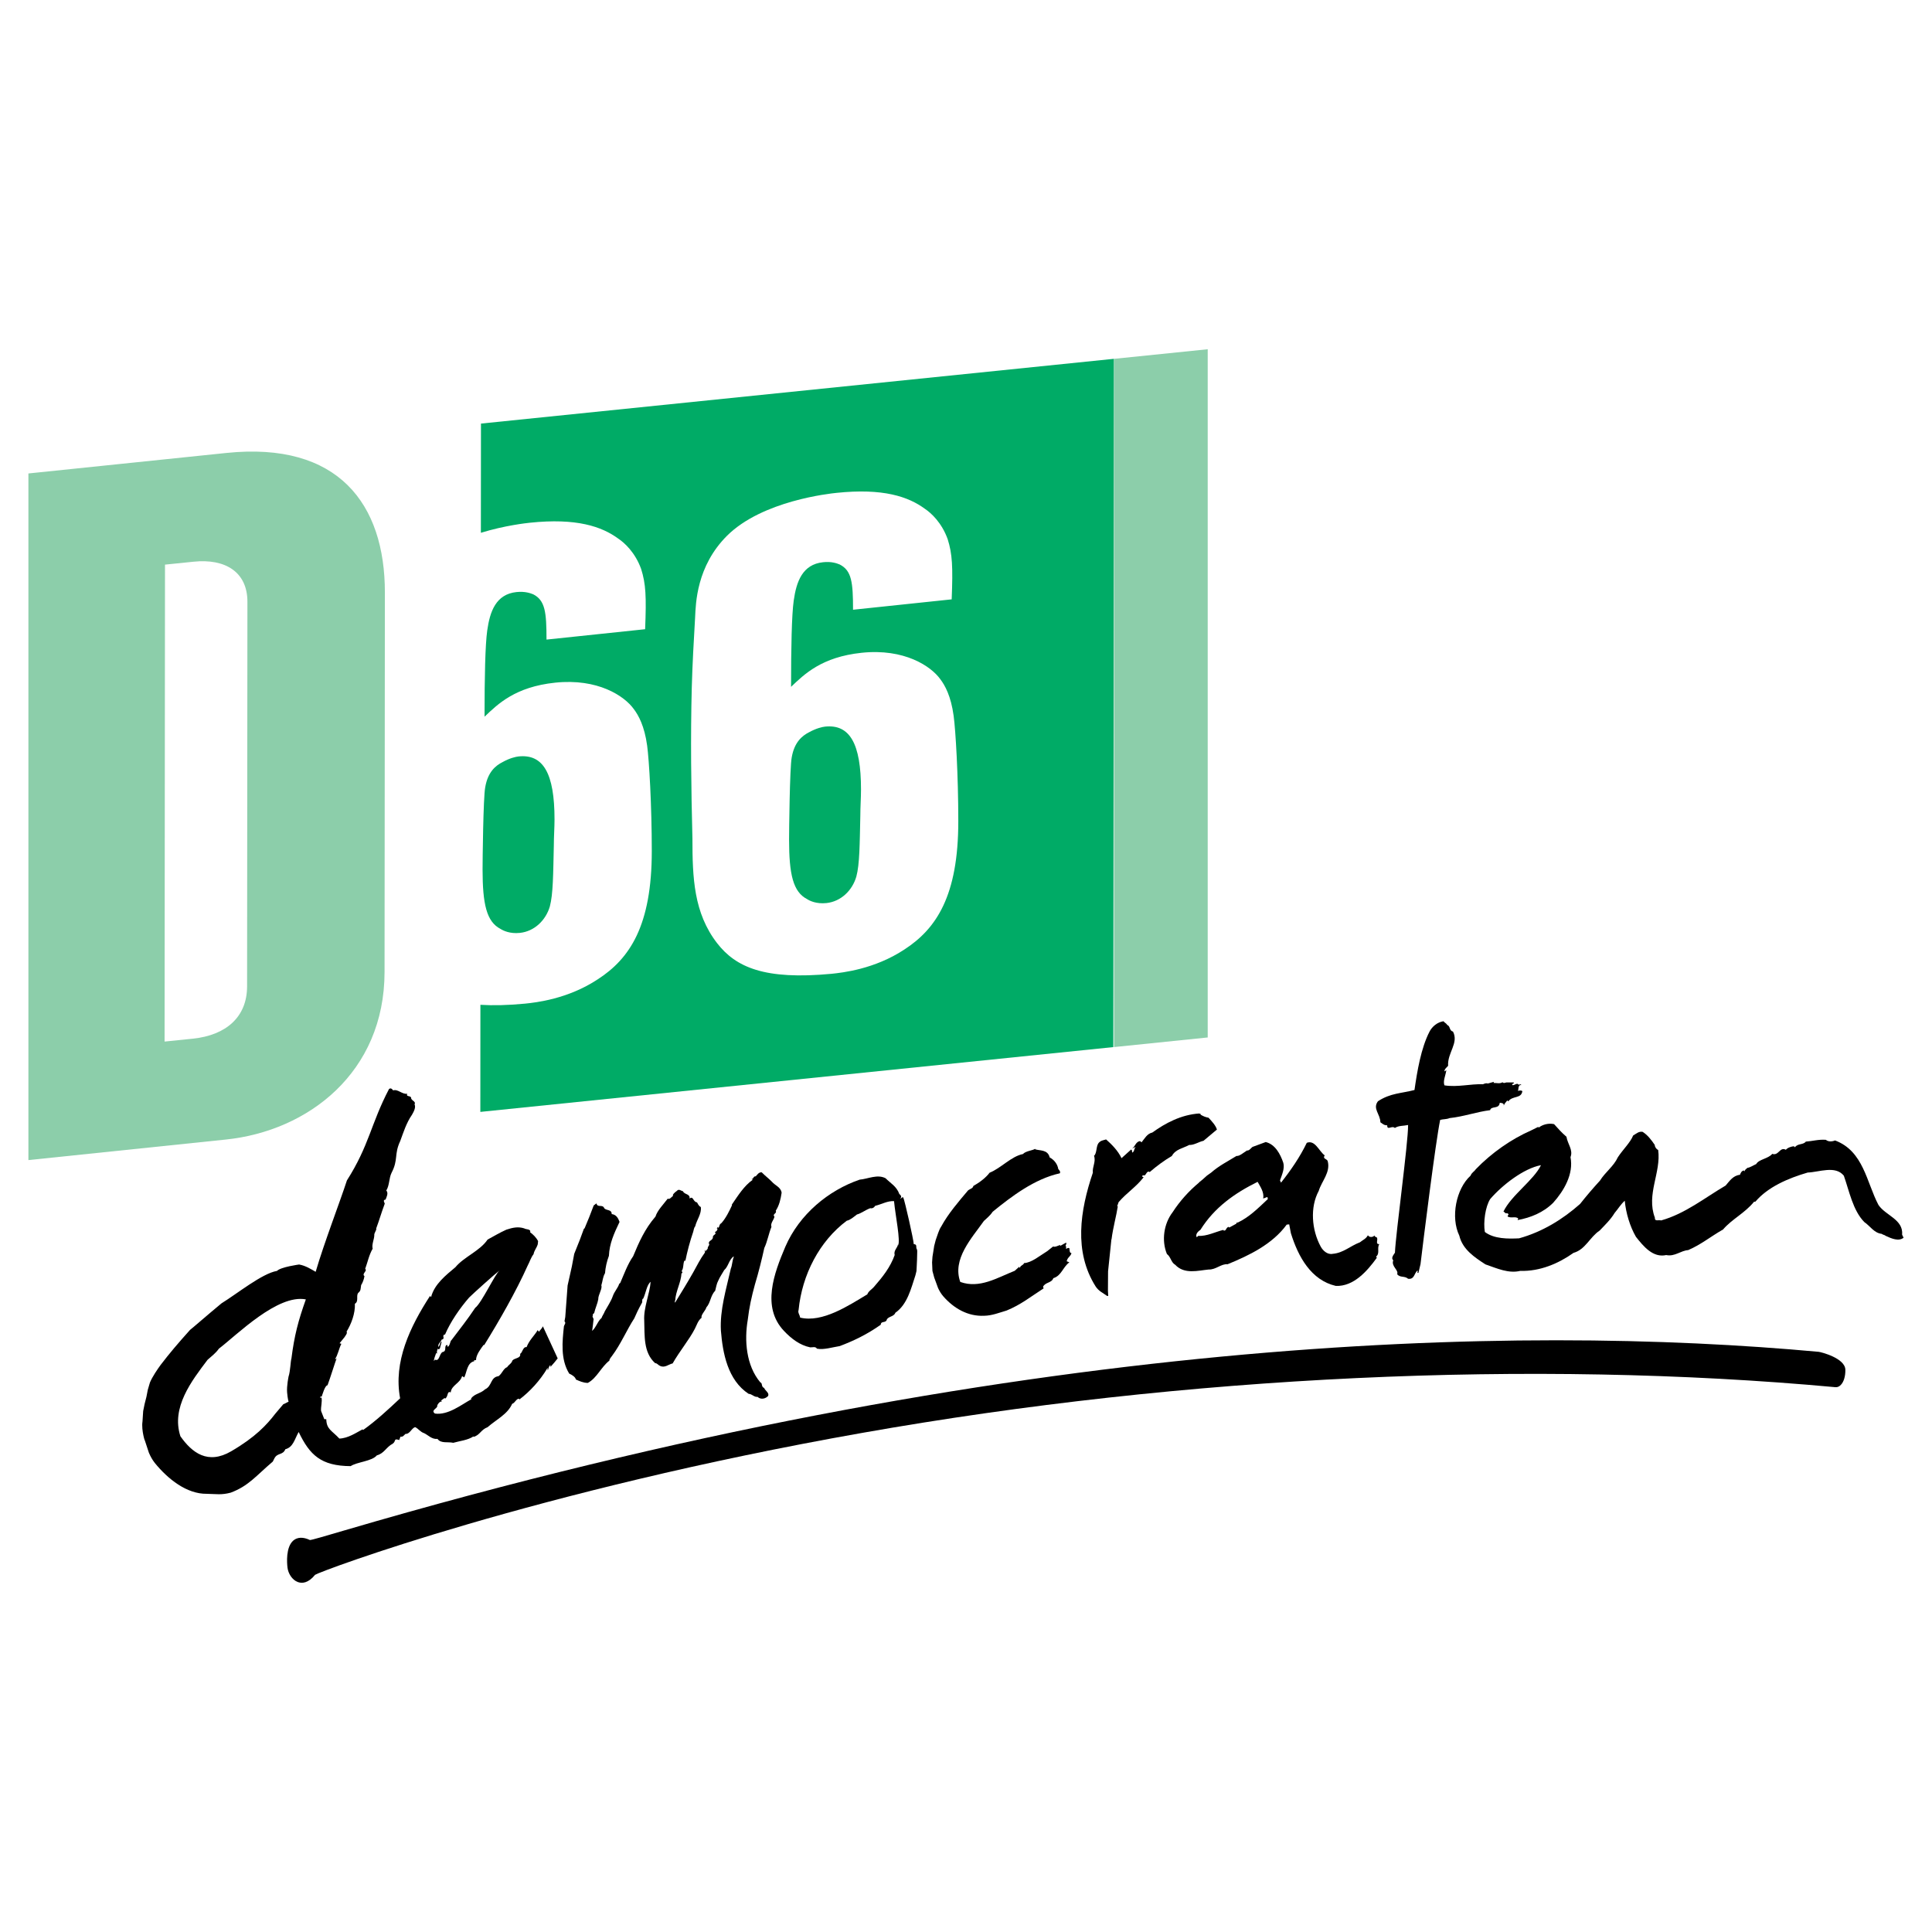
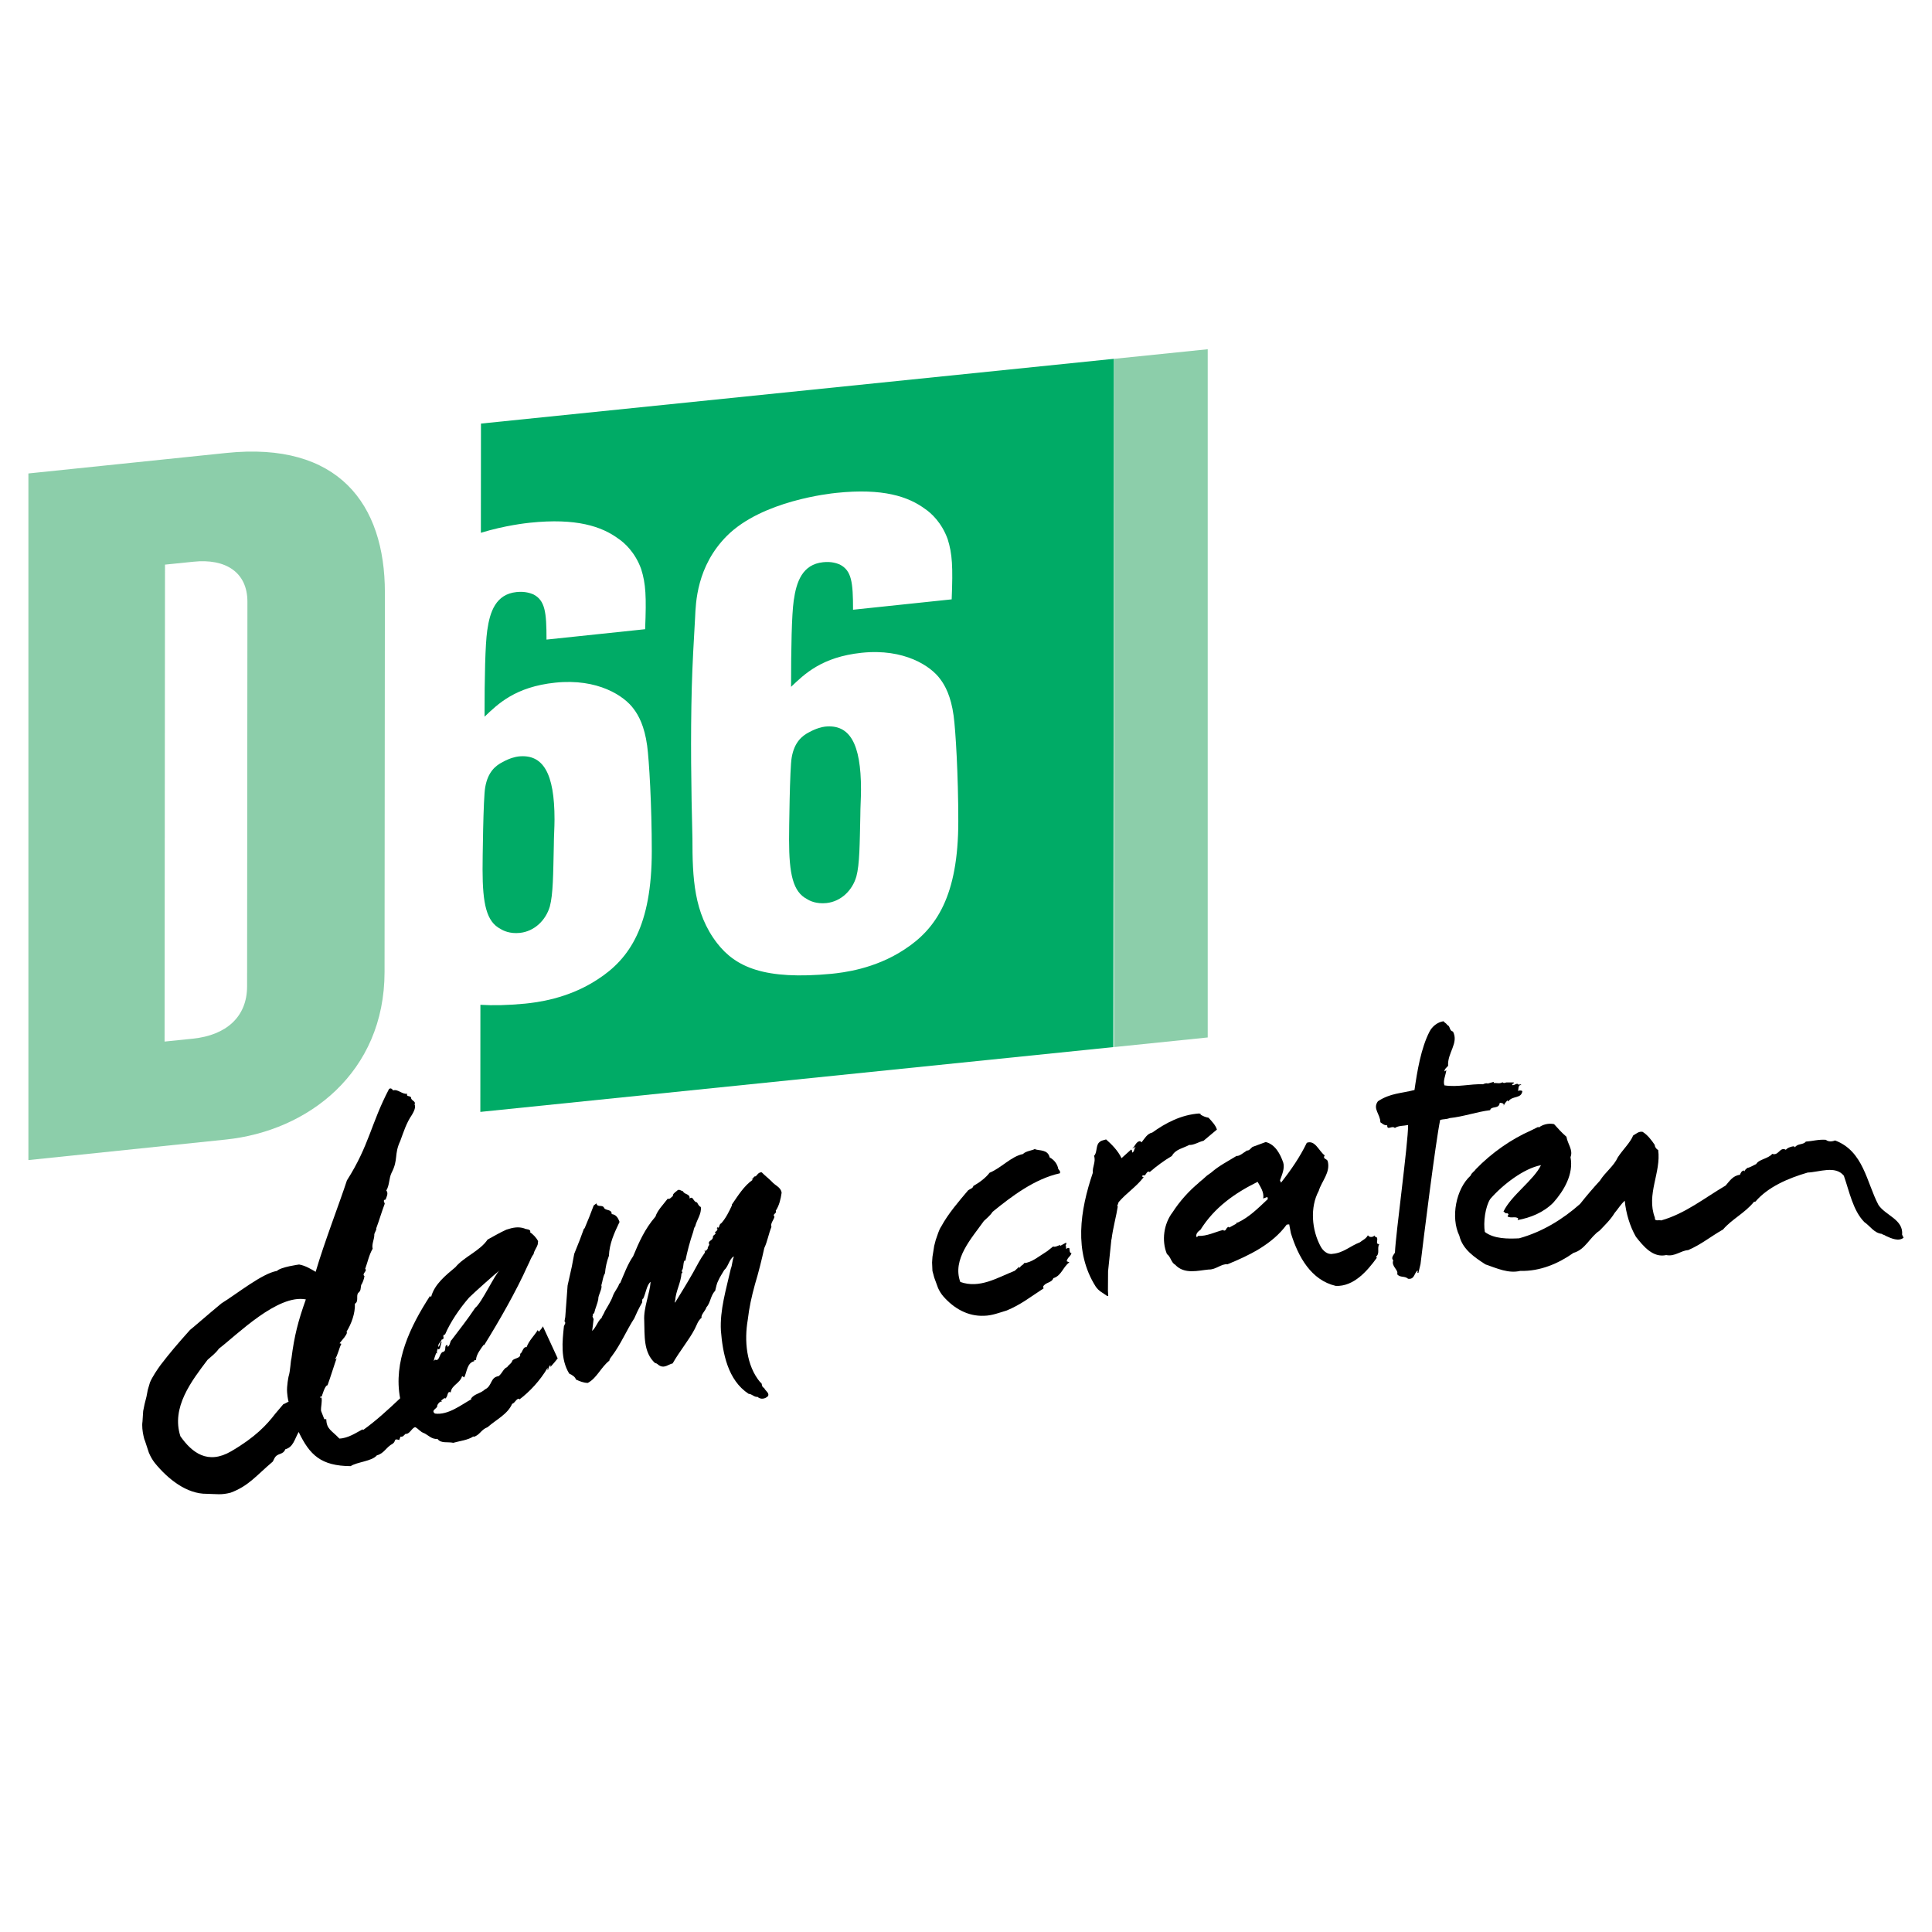
<svg xmlns="http://www.w3.org/2000/svg" version="1.0" id="Layer_1" x="0px" y="0px" width="192.756px" height="192.756px" viewBox="0 0 192.756 192.756" enable-background="new 0 0 192.756 192.756" xml:space="preserve">
  <g>
-     <polygon fill-rule="evenodd" clip-rule="evenodd" fill="#FFFFFF" points="0,0 192.756,0 192.756,192.756 0,192.756 0,0  " />
    <path fill-rule="evenodd" clip-rule="evenodd" fill="#00AB66" d="M82.319,72.494c-0.271,0.029-0.868,0.161-1.6,0.563   c-0.664,0.343-1.463,0.958-1.729,2.512c-0.199,1.018-0.264,7.407-0.264,8.206c0,3.458,0.401,5.208,1.793,5.927   c0.267,0.177,0.931,0.5,1.931,0.398c1.46-0.152,2.59-1.266,2.988-2.644c0.333-1.23,0.333-3.228,0.398-6.09   c0-0.865,0.067-1.736,0.067-2.599C85.904,74.183,84.779,72.239,82.319,72.494L82.319,72.494z" />
    <path fill-rule="evenodd" clip-rule="evenodd" fill="#00AB66" d="M49.938,92.679c0.266,0.17,0.93,0.501,1.93,0.396   c1.46-0.152,2.59-1.271,2.99-2.637c0.331-1.234,0.331-3.231,0.398-6.095c0-0.868,0.069-1.74,0.069-2.599   c0-4.589-1.129-6.533-3.592-6.273c-0.266,0.031-0.865,0.156-1.594,0.565c-0.666,0.338-1.462,0.95-1.729,2.509   c-0.199,1.02-0.264,7.407-0.264,8.206C48.147,90.208,48.545,91.961,49.938,92.679L49.938,92.679z" />
    <path fill-rule="evenodd" clip-rule="evenodd" fill="#8CCEAA" d="M24.652,98.408c-0.002,3.072-2.113,4.873-5.383,5.217   l-2.849,0.293l0.042-47.585l2.849-0.291c3.163-0.331,5.377,1.024,5.374,3.999L24.652,98.408L24.652,98.408z M38.367,96.984   L38.4,59.117c0.006-8.825-4.632-15.083-15.812-13.926L2.834,47.237v68.505l19.693-2.049   C30.756,112.842,38.355,106.996,38.367,96.984L38.367,96.984z" />
    <path fill-rule="evenodd" clip-rule="evenodd" fill="#00AB66" d="M47.986,42.261l-0.009,10.896c2.42-0.742,4.531-0.964,4.888-1.004   c4.65-0.488,7.177,0.373,8.839,1.599c0.597,0.401,1.662,1.354,2.264,3.017c0.465,1.483,0.53,2.733,0.396,6.008l-9.839,1.035   c0-2.729-0.132-3.912-1.326-4.518c-0.266-0.103-0.798-0.313-1.664-0.224c-2.062,0.215-2.659,1.949-2.923,3.831   c-0.202,1.418-0.269,4.684-0.269,8.606c1.329-1.268,3.06-2.979,7.045-3.397c4.256-0.449,6.913,1.331,7.845,2.632   c0.466,0.615,1.064,1.682,1.333,3.648c0.196,1.442,0.463,5.934,0.463,10.523c0,7.441-2.196,10.73-5.386,12.791   c-2.993,1.979-6.184,2.316-7.244,2.428c-1.733,0.168-3.203,0.197-4.469,0.119l-0.006,10.684l63.152-6.465l0.065-68.671   L47.986,42.261L47.986,42.261z M90.228,94.734c-2.992,1.973-6.187,2.306-7.244,2.42c-6.719,0.639-9.577-0.655-11.438-3.053   c-2.33-3.013-2.462-6.522-2.462-10.442c-0.129-5.042-0.196-10.087-0.065-15.083c0.065-2.337,0.198-4.676,0.334-7.016   c0.067-1.344,0.129-5.066,3.191-8.117c3.525-3.495,10.239-4.198,10.905-4.268c4.65-0.489,7.177,0.372,8.839,1.597   c0.598,0.402,1.662,1.355,2.261,3.017c0.465,1.483,0.532,2.742,0.4,6.009l-9.841,1.036c0-2.729-0.132-3.907-1.329-4.514   c-0.27-0.107-0.795-0.32-1.664-0.226c-2.06,0.217-2.66,1.942-2.926,3.833c-0.199,1.416-0.264,4.679-0.264,8.6   c1.331-1.268,3.055-2.979,7.045-3.399c4.256-0.447,6.913,1.337,7.844,2.635c0.467,0.615,1.064,1.682,1.331,3.652   c0.197,1.438,0.465,5.931,0.465,10.518C95.611,89.38,93.417,92.666,90.228,94.734L90.228,94.734z" />
    <polygon fill-rule="evenodd" clip-rule="evenodd" fill="#8CCEAA" points="120.494,34.844 111.144,35.801 111.144,104.467    120.494,103.508 120.494,34.844  " />
    <path fill-rule="evenodd" clip-rule="evenodd" d="M174.438,116.426l-0.103,0.094c0.002,0,0.002,0,0.004,0   C174.375,116.488,174.408,116.461,174.438,116.426L174.438,116.426z" />
    <path fill-rule="evenodd" clip-rule="evenodd" d="M189.775,123.189c0.137-1.531-1.65-1.908-2.361-2.971   c-1.186-2.24-1.483-5.375-4.332-6.436c-0.322,0.141-0.719,0.125-0.908-0.062c-0.709-0.061-1.389,0.141-2.004,0.178   c-0.271,0.346-0.799,0.16-1.089,0.564l-0.097-0.098c-0.199-0.004-0.661,0.146-0.808,0.35c-0.599-0.336-0.713,0.631-1.361,0.408   c-0.392,0.488-1.343,0.537-1.595,1.014c-0.241,0.102-0.604,0.348-0.882,0.383c-0.123,0.105-0.271,0.203-0.277,0.348   c0,0-0.053-0.021-0.033-0.08c-0.257-0.021-0.367,0.252-0.434,0.424c-0.691,0.068-1.05,0.639-1.425,1.07   c-2.083,1.221-4.037,2.809-6.437,3.482c-0.235-0.086-0.662,0.145-0.624-0.277c-0.884-2.332,0.642-4.508,0.328-6.758   c-0.177-0.062-0.344-0.312-0.338-0.496c-0.335-0.498-0.733-1.012-1.217-1.309c-0.373-0.066-0.599,0.168-0.941,0.365   c-0.286,0.715-1.024,1.4-1.525,2.17c-0.432,0.928-1.243,1.463-1.789,2.336c-0.702,0.768-1.323,1.492-1.986,2.328   c-1.737,1.537-3.764,2.783-6.081,3.426c-1.091,0.055-2.496,0.066-3.415-0.635c-0.167-0.941,0.041-2.529,0.541-3.293   c1.22-1.408,3.349-3.055,5.06-3.371c-0.729,1.508-2.973,3.01-3.744,4.629c0.331,0.182,0.007,0.16,0.402,0.176   c0.215,0.139,0.019,0.135,0.012,0.32c0.389,0.203,0.754-0.051,1.06,0.188l-0.064,0.164c1.293-0.234,2.561-0.744,3.547-1.721   c1.072-1.195,2.062-2.869,1.731-4.557c0.284-0.725-0.289-1.305-0.403-2.033c-0.493-0.424-0.815-0.797-1.236-1.26   c-0.553-0.123-1.151,0.041-1.536,0.348l-0.038-0.076l-0.745,0.369c-1.928,0.846-3.907,2.215-5.494,3.861   c-0.169,0.258-0.388,0.311-0.52,0.641c-1.451,1.316-2.002,4.162-1.12,5.984c0.323,1.377,1.543,2.176,2.605,2.865   c1.172,0.404,2.294,0.93,3.476,0.65c1.975,0.061,3.826-0.744,5.312-1.797c1.196-0.334,1.619-1.572,2.612-2.229   c0.454-0.48,1.087-1.078,1.487-1.75c0.374-0.439,0.61-0.863,1.015-1.223c0.114,1.232,0.52,2.578,1.114,3.6   c0.758,0.961,1.704,2.113,3.02,1.82c0.863,0.174,1.439-0.441,2.196-0.496c1.286-0.555,2.183-1.314,3.479-2.059   c0.868-1.02,2.174-1.633,3.089-2.762l0.139-0.016c1.239-1.459,3.252-2.328,5.214-2.9c1.147-0.039,2.755-0.734,3.605,0.314   c0.538,1.518,0.9,3.467,2.046,4.629c0.579,0.391,0.969,1.092,1.735,1.174c0.097,0.094,0.296,0.102,0.39,0.197   c0.563,0.264,1.306,0.586,1.791,0.188L189.775,123.189L189.775,123.189z" />
    <path fill-rule="evenodd" clip-rule="evenodd" d="M138.404,112.271c-0.02,0.561,0.477-0.02,0.761,0.268   c0.367-0.252,0.879-0.199,1.321-0.297c0.01,1.828-1.241,10.873-1.312,12.738c-0.166,0.252-0.413,0.549-0.167,0.76   c-0.235,0.613,0.561,0.955,0.387,1.395c0.319,0.369,0.742,0.135,1.091,0.447c0.632,0.094,0.613-0.547,0.92-0.812   c0.138-0.014-0.11,0.273,0.109,0.225l0.21-0.867c0.259-2.182,1.508-12.229,1.962-14.395c0.302-0.088,0.617-0.045,0.939-0.18   c1.387-0.143,2.713-0.627,4.043-0.791c0.119-0.461,0.895-0.064,0.962-0.738c0.251,0.029,0.449,0.037,0.398,0.334   c0.033-0.242,0.212-0.369,0.357-0.57l0.097,0.098c0.438-0.604,1.294-0.24,1.404-1.021c-0.152-0.117-0.318-0.049-0.451-0.029   c0.1-0.096-0.021-0.643,0.353-0.574c-0.035-0.074-0.152-0.119-0.253-0.027c-0.17-0.246-0.418,0.047-0.617,0.037   c-0.189-0.191,0.159-0.066,0.112-0.277h-0.736c-0.219,0.051-0.239,0.102-0.392-0.016c-0.264,0.166-0.559,0.061-0.892,0.066   l0.038-0.111l-0.6,0.168c-0.175-0.062-0.334,0.012-0.495,0.076c-1.243-0.053-2.522,0.316-3.842,0.109   c-0.161-0.436,0.111-0.971,0.192-1.51l-0.179,0.121c-0.054-0.203,0.232-0.416,0.355-0.561c-0.089-1.297,1.091-2.268,0.483-3.422   c-0.374-0.07-0.258-0.537-0.553-0.641c-0.166-0.244-0.307-0.232-0.38-0.385c-0.636,0.09-1.147,0.541-1.4,1.027   c-0.856,1.652-1.239,3.977-1.505,5.834c-1.338,0.35-2.385,0.299-3.645,1.121c-0.559,0.748,0.233,1.275,0.242,2.1   C137.936,112.104,138.066,112.281,138.404,112.271L138.404,112.271z" />
    <path fill-rule="evenodd" clip-rule="evenodd" d="M93.209,127.465l0.382,1.043c0.136,0.295,0.297,0.564,0.505,0.809   c1.071,1.234,2.484,2.033,4.089,1.957c0.789-0.012,1.498-0.303,2.242-0.521c1.419-0.582,2.36-1.346,3.698-2.215l-0.063-0.154   c0.229-0.477,0.853-0.361,1.031-0.861c0.816-0.25,0.931-1.084,1.597-1.582l-0.267-0.104c0.084-0.414,0.41-0.475,0.478-0.828   c-0.199,0.049-0.188-0.314-0.204-0.459c-0.087-0.096-0.232-0.02-0.324,0.066l-0.014-0.131c-0.036-0.074,0.021-0.051,0.04-0.109   c-0.234-0.031,0.099-0.279-0.044-0.395l-0.602,0.336l0.038-0.115c-0.27,0.086-0.511,0.246-0.723,0.162l-0.591,0.467   c-0.695,0.422-1.563,1.158-2.301,1.186c-0.081,0.223-0.383,0.234-0.41,0.471c-0.053-0.018-0.087-0.094-0.087-0.094l-0.443,0.395   c-1.764,0.699-3.491,1.799-5.428,1.111c-0.825-2.273,1.13-4.354,2.354-6.084c0.279-0.271,0.61-0.516,0.874-0.918   c1.883-1.537,4.2-3.289,6.698-3.836c0.109-0.146-0.062-0.334-0.149-0.43c-0.074-0.475-0.398-0.912-0.858-1.156   c-0.19-0.824-1.043-0.65-1.466-0.82l0.019-0.051c-0.187,0.178-0.924,0.207-1.222,0.533c-1.174,0.236-2.198,1.416-3.327,1.865   c-0.358,0.488-1.021,0.99-1.622,1.322c-0.027,0.238-0.353,0.301-0.517,0.432c-0.958,1.137-1.979,2.311-2.688,3.615   c-0.244,0.355-0.371,0.879-0.546,1.342l-0.154,0.594l-0.085,0.543l-0.087,0.543l-0.038,0.568l0.036,0.838   C93.086,127.021,93.144,127.24,93.209,127.465L93.209,127.465z" />
    <path fill-rule="evenodd" clip-rule="evenodd" d="M29.798,142.869c1.101,2.291,2.216,3.389,5.188,3.408   c0.62-0.42,2.127-0.48,2.613-1.076c0.736-0.193,0.926-0.822,1.585-1.164c0.36-0.262,0.054-0.559,0.645-0.363l0.125-0.334   c0.255,0.023,0.294-0.086,0.496-0.277c0.454,0.027,0.624-0.607,0.979-0.674c0.338,0.17,0.49,0.471,0.902,0.607   c0.393,0.191,0.76,0.625,1.317,0.564c0.344,0.482,1.022,0.266,1.574,0.389c0.595-0.176,1.486-0.262,2.026-0.65l-0.022,0.064   c0.657-0.166,0.726-0.709,1.422-0.973c0.883-0.777,1.997-1.289,2.449-2.33c0.299-0.084,0.407-0.551,0.722-0.506l-0.042,0.105   c1.103-0.824,2.106-1.932,2.822-3.135c0.159-0.072-0.083,0.225,0.074,0.15c0.065-0.17,0.067-0.354,0.249-0.48l-0.004,0.188   c0.268-0.305,0.512-0.572,0.722-0.854l-1.478-3.203c-0.07,0.197-0.289,0.383-0.392,0.545l-0.134-0.17l-0.023,0.059   c-0.324,0.52-0.828,0.977-1.076,1.645c-0.375-0.057-0.405,0.559-0.642,0.668c0.09,0.469-0.543,0.385-0.785,0.68   c-0.023,0.242-0.443,0.48-0.506,0.646c-0.378,0.125-0.503,0.646-0.865,0.904c-0.832,0.105-0.628,0.98-1.342,1.311   c-0.506,0.459-1.02,0.414-1.402,0.912l0.036,0.074c-0.998,0.545-2.319,1.615-3.639,1.432c-0.469-0.346,0.325-0.52,0.229-0.799   c0.041-0.119,0.224-0.43,0.483-0.41l-0.098-0.09l0.36-0.262l0.038,0.076c0.34-0.199,0.172-0.818,0.563-0.625   c0.074-0.732,0.924-0.885,1.136-1.629l0.215,0.135c0.264-0.543,0.284-1.469,0.996-1.617l-0.038-0.076l0.219-0.047   c-0.011-0.506,0.492-1.15,0.756-1.51l0.058,0.021c1.483-2.391,3.176-5.338,4.348-7.955c0.202-0.367,0.294-0.744,0.575-1.115   c0.087-0.416,0.28-0.559,0.418-0.979l0.034-0.32c-0.19-0.373-0.486-0.658-0.796-0.887c0.125-0.338-0.432-0.266-0.588-0.387   c-0.588-0.186-1.109-0.094-1.78,0.129c-0.716,0.322-1.217,0.641-1.874,0.988c-0.752,1.131-2.364,1.727-3.211,2.758   c-0.962,0.805-2.085,1.691-2.423,2.961l-0.058-0.025c-0.018-0.035-0.04-0.057-0.051-0.072c-1.995,3.078-3.67,6.568-2.984,10.217   c-1.225,1.158-2.433,2.264-3.692,3.162c0,0-0.058-0.02-0.038-0.076c-0.658,0.348-1.462,0.902-2.331,0.93   c-0.758-0.812-1.284-0.922-1.306-1.932l-0.199-0.006l-0.322-0.824c-0.034-0.441,0.134-0.889,0.042-1.359l-0.101,0.092   c0.021-0.055-0.038-0.074-0.016-0.127c0.021-0.059,0.079-0.041,0.136-0.023c0.043-0.105,0.329-1.158,0.584-1.137   c0.25-0.666,0.72-2.191,0.928-2.75c-0.04,0.117-0.121,0.152-0.179,0.131c0.264-0.348,0.385-1.035,0.631-1.52l-0.179-0.055   l0.485-0.594c0.02-0.057,0.363-0.445,0.208-0.557c0.485-0.777,0.879-1.842,0.836-2.791c0.418-0.238,0.091-0.787,0.335-1.084   c0.28-0.215,0.224-0.426,0.289-0.779c0.141-0.203,0.286-0.592,0.331-0.893c-0.311-0.229,0.326-0.518,0.072-0.727   c0.248-0.666,0.377-1.375,0.745-2.008c-0.112-0.41,0.157-0.949,0.163-1.324c-0.036-0.264,0.264-0.539,0.188-0.689   c0.351-0.945,0.499-1.523,0.853-2.471c0.02-0.059-0.253-0.396,0.085-0.416c0.104-0.273,0.308-0.641,0.073-0.908   c0.327-0.52,0.259-1.23,0.525-1.764c0.696-1.338,0.23-1.816,0.866-3.174c0.311-0.834,0.604-1.801,1.172-2.617   c0.182-0.316,0.407-0.736,0.255-1.041c0.182-0.316-0.389-0.379-0.342-0.678c-0.116-0.225-0.517-0.045-0.391-0.379   c-0.495,0.082-0.939-0.492-1.398-0.334c-0.136-0.17-0.234-0.264-0.414-0.139c-1.819,3.471-1.961,5.6-4.202,9.121   c-0.673,2.082-2.272,6.225-3.118,9.119c-0.414-0.242-1.024-0.627-1.653-0.729c0,0-1.825,0.244-2.209,0.639   c-1.479,0.248-3.97,2.273-5.532,3.234c-1.371,1.133-2.927,2.496-3.14,2.652c-1.239,1.383-2.022,2.303-2.93,3.488   c-0.317,0.434-0.832,1.186-1.069,1.756l-0.217,0.736l-0.13,0.678l-0.188,0.74l-0.141,0.695l-0.069,1.047   c-0.137,0.889,0.306,2.191,0.21,1.812l0.427,1.297c0.159,0.377,0.35,0.719,0.597,1.031c1.289,1.586,3.176,3.102,5.181,3.072   c0.986,0.02,1.438,0.131,2.375-0.111c1.798-0.668,2.546-1.693,4.211-3.105l0.159-0.318c0.304-0.586,0.846-0.297,1.092-0.912   C29.253,144.383,29.374,143.627,29.798,142.869L29.798,142.869z M43.513,135l0.119,0.037c-0.098-0.094-0.015-0.316,0.047-0.484   c0.076,0.15,0.199,0.006,0.219-0.053l0.168-0.637c-0.179-0.051-0.143,0.391-0.327,0.521c-0.074-0.338,0.248-0.479,0.349-0.762   l0.061,0.02c0.259-0.164-0.072-0.334,0.188-0.502l0.058,0.021c0.534-1.264,1.478-2.633,2.407-3.703   c0.424-0.422,2.594-2.371,3.055-2.719c-0.461,0.348-1.807,3.273-2.447,3.746c-0.752,1.133-1.563,2.156-2.354,3.203   c-0.176,0.133-0.125,0.531-0.387,0.691l-0.056-0.207c-0.378,0.125,0.031,0.635-0.467,0.723c-0.338,0.201-0.293,0.967-0.745,0.756   l-0.118,0.143C43.287,135.613,43.428,135.225,43.513,135L43.513,135z M27.459,141.053c-0.841,1.096-1.977,2.334-4.395,3.742   c-2.333,1.361-3.907,0.145-5.064-1.498c-0.937-2.873,1.112-5.518,2.711-7.631c0.36-0.328,0.782-0.621,1.129-1.109   c1.834-1.402,5.853-5.455,8.675-4.916c-0.767,2.15-1.149,3.615-1.438,5.895c-0.089,0.244-0.103,1.248-0.286,1.799   c0,0-0.197,0.938-0.146,1.58c0.054,0.645,0.146,0.936,0.146,0.936c-0.04-0.004-0.483,0.262-0.521,0.244L27.459,141.053   L27.459,141.053z" />
-     <path fill-rule="evenodd" clip-rule="evenodd" d="M78.208,132.775c0.747,0.795,1.604,1.441,2.624,1.65   c0.23,0.021,0.521-0.121,0.675,0.133c0.678,0.137,1.57-0.152,2.272-0.258c1.398-0.527,2.713-1.156,4.093-2.131   c0.012-0.367,0.363-0.174,0.568-0.408c0.105-0.461,0.731-0.344,0.89-0.787c1.206-0.836,1.57-2.438,2-3.73l0.105-0.424l0.021-0.373   l0.036-0.771l0.022-0.934c-0.015,0.021-0.029,0.047-0.047,0.064l0.041-0.107c-0.208-0.273,0.069-0.543-0.342-0.572   c-0.021-0.451-0.886-4.295-1.053-4.672c-0.181-0.012-0.166,0.125-0.291,0.135c0.177-0.213,0.042-0.35-0.098-0.465   c-0.267-0.768-0.899-1.086-1.364-1.566c-0.812-0.439-1.778,0.068-2.59,0.135c-3.106,1.062-6.021,3.457-7.419,6.695   C77.225,127.039,75.965,130.396,78.208,132.775L78.208,132.775z M79.675,130.701c0.345-3.523,2.085-6.877,4.809-8.91   c0.329-0.059,0.678-0.365,1.011-0.621c0.398-0.096,0.821-0.436,1.313-0.621c0.233,0.027,0.378-0.041,0.512-0.244   c0.7-0.17,1.226-0.508,1.878-0.465c0.137,1.447,0.665,3.951,0.401,4.434l0.006-0.189c-0.033,0.43-0.47,0.641-0.344,1.133   c-0.432,1.215-1.199,2.178-2.022,3.123c-0.224,0.287-0.59,0.461-0.707,0.797c-1.849,1.107-4.478,2.863-6.703,2.32   C79.803,131.188,79.573,130.977,79.675,130.701L79.675,130.701z" />
    <path fill-rule="evenodd" clip-rule="evenodd" d="M120.438,117.273l-0.472,0.422l-0.344,0.277c0.004,0,0.009,0.004,0.009,0.012   c-1.034,0.854-1.946,1.887-2.626,2.941c-0.899,1.166-1.134,2.846-0.582,4.188c0.387,0.277,0.419,0.855,0.826,1.072   c0.921,0.988,2.278,0.574,3.341,0.475c0.723,0.027,1.245-0.586,1.888-0.527c2.132-0.871,4.464-1.986,5.896-3.953l0.25-0.025   l0.168,0.881c0.733,2.367,2.024,4.691,4.484,5.26c1.791,0.07,3.136-1.488,4.095-2.814l-0.085-0.102   c0.423-0.34,0.065-0.854,0.327-1.254c-0.432,0.016-0.094-0.416-0.244-0.666c-0.109-0.043-0.271-0.105-0.23-0.213   c-0.132,0.201-0.51,0.244-0.664-0.004c-0.189,0.361-0.536,0.484-0.791,0.699c-0.985,0.375-1.653,1.062-2.716,1.152   c-0.525,0.109-0.982-0.318-1.199-0.719c-0.914-1.674-1.077-3.938-0.201-5.555c0.282-0.963,1.21-1.861,0.891-2.996   c-0.104-0.229-0.535-0.205-0.291-0.551c-0.579-0.414-0.954-1.572-1.789-1.256c-0.69,1.43-1.584,2.723-2.572,3.977l-0.101-0.229   c0.194-0.557,0.49-1.195,0.326-1.764c-0.3-0.869-0.801-1.822-1.749-2.061l-1.326,0.49c-0.167,0.127-0.314,0.383-0.55,0.357   c-0.312,0.193-0.756,0.588-1.04,0.541c-0.936,0.58-1.737,0.967-2.534,1.666L120.438,117.273L120.438,117.273z M125.473,117.912   c0.255,0.471,0.667,1.018,0.558,1.664l0.418-0.154l0.045,0.207c-0.997,0.936-1.85,1.801-3.016,2.354   c-0.091-0.096-0.094,0.094-0.17,0.127l-0.675,0.367l-0.034-0.076c-0.323,0.061-0.234,0.48-0.547,0.352l0.018-0.051   c-0.797,0.195-1.693,0.662-2.517,0.598c-0.092,0.094-0.092,0.094-0.167,0.131c-0.132-0.305,0.146-0.576,0.384-0.738   C121.168,120.461,123.191,119.041,125.473,117.912L125.473,117.912z" />
    <path fill-rule="evenodd" clip-rule="evenodd" d="M109.307,128.342c0.313,0.486,0.743,0.65,1.126,0.941   c0.047,0.012,0.092,0.012,0.136,0.018l-0.03-0.508l0.013-1.953l0.331-3.178l0.016-0.018c0.144-1.156,0.485-2.354,0.624-3.287   l-0.061-0.016c0.054-0.127,0.092-0.268,0.139-0.398c0.828-0.963,1.727-1.492,2.501-2.492l-0.156-0.068l0.038-0.105   c0.051,0.021,0.145-0.068,0.18,0.008c0.195-0.051,0.249-0.533,0.549-0.355c0.705-0.609,1.436-1.143,2.205-1.602   c0.367-0.678,1.12-0.764,1.729-1.096c0.48,0.027,0.955-0.316,1.428-0.416l1.337-1.121c-0.132-0.436-0.508-0.82-0.832-1.178   c-0.338-0.07-0.494-0.133-0.798-0.309l0.02-0.055l-0.161-0.062c-1.798,0.123-3.373,0.961-4.675,1.902   c-0.525,0.115-0.755,0.592-1.072,0.975l-0.142-0.115c-0.43,0.018-0.503,0.559-0.816,0.752l0.367-0.178   c-0.244,0.346-0.065,0.359-0.322,0.57c-0.087-0.092,0.026-0.24-0.134-0.305l-0.953,0.859c-0.355-0.758-1.002-1.398-1.539-1.871   c-0.311,0.1-0.517,0.09-0.754,0.361c-0.257,0.332-0.153,1.025-0.451,1.273c0.21,0.588-0.18,1.088-0.118,1.689   C107.753,120.783,107.124,124.885,109.307,128.342L109.307,128.342z" />
    <path fill-rule="evenodd" clip-rule="evenodd" d="M57.458,137.633c0.381,0.17,0.716,0.328,1.186,0.342   c0.913-0.486,1.302-1.557,2.151-2.223c0.025-0.229,0.217-0.377,0.279-0.492c0.857-1.135,1.479-2.617,2.206-3.723   c0.149-0.363,0.449-0.988,0.729-1.484c0.147-0.172-0.021-0.436,0.169-0.496c0.26-0.553,0.349-1.365,0.734-1.668   c-0.072,1.156-0.716,2.582-0.637,3.855c0.053,1.504-0.103,3.195,1.098,4.266c0.17-0.023,0.277,0.172,0.447,0.246   c0.483,0.27,0.868-0.133,1.291-0.229c0.687-1.211,1.648-2.359,2.205-3.436c0.19-0.348,0.303-0.82,0.685-1.123   c-0.103-0.281,0.409-0.725,0.472-1.027c0.43-0.473,0.412-1.195,0.88-1.656c0.087-0.34,0.154-0.74,0.304-1.004   c0.172-0.398,0.384-0.686,0.6-1.066c0.402-0.342,0.472-1.02,0.917-1.348l0.044,0.02c-0.172,0.396-0.154,0.836-0.304,1.191   c-0.458,2.035-1.107,4.133-0.988,6.188c0.179,2.223,0.673,4.924,2.762,6.295c0.363,0.023,0.553,0.344,0.891,0.305   c0.317,0.291,0.782,0.209,1.06-0.094c0.129-0.32-0.295-0.51-0.398-0.795c-0.318-0.104-0.146-0.502-0.38-0.553   c-1.429-1.697-1.606-4.207-1.257-6.242c0.156-1.309,0.371-2.26,0.718-3.539c0.369-1.211,0.693-2.539,0.933-3.629   c0.302-0.623,0.432-1.424,0.713-2.105c-0.125-0.348,0.215-0.67,0.302-1.008c-0.253-0.309,0.274-0.307,0.129-0.609   c0.344-0.516,0.494-1.162,0.584-1.789c-0.063-0.555-0.651-0.723-0.971-1.104c-0.335-0.34-0.676-0.59-1.013-0.934   c-0.295-0.037-0.468,0.266-0.595,0.396c-0.257-0.02-0.192,0.248-0.425,0.289l0.127,0.053c-0.873,0.607-1.472,1.582-2.093,2.486   l0.02,0.059c-0.277,0.596-0.597,1.258-1.046,1.771c-0.32,0.193-0.13,0.414-0.385,0.496l0.042-0.078l-0.042-0.021l-0.086,0.156   l0.042,0.014l0.024-0.035c0.019,0.146-0.066,0.307-0.259,0.363c0.193,0.223-0.085,0.244-0.192,0.432   c0.04,0.5-0.573,0.363-0.364,0.838l-0.15,0.266c0.042,0.211-0.214,0.289-0.235,0.416c-0.084-0.033-0.002-0.086-0.02-0.152   c-0.149,0.08,0.02,0.152-0.044,0.271c-0.47,0.646-0.771,1.27-1.156,1.961c-0.643,1.131-1.177,1.99-1.821,3.039   c0.022-0.137-0.063-0.174,0.025-0.229c0.047-0.934,0.579-1.791,0.628-2.721c0.085,0.035,0.15-0.172,0-0.195   c0.237-0.326,0.132-0.703,0.284-1.062l0.105,0.002c0.174-0.871,0.454-1.941,0.781-2.887c0.042-0.172,0.087-0.438,0.194-0.533   c0.152-0.648,0.662-1.271,0.562-1.938c-0.215-0.094-0.295-0.326-0.38-0.463c-0.403-0.039-0.356-0.684-0.74-0.379   c0.067-0.494-0.528-0.383-0.653-0.723c-0.19-0.041-0.423-0.283-0.613-0.041c-0.172,0.117-0.47,0.363-0.387,0.5   c-0.169,0.113-0.317,0.375-0.532,0.279c-0.425,0.57-1.022,1.156-1.219,1.785c-1.067,1.238-1.642,2.547-2.225,3.953   c-0.558,0.795-0.922,1.824-1.287,2.662l-0.107,0.096c-0.13,0.42-0.47,0.74-0.644,1.238c-0.15,0.453-0.557,1.084-0.792,1.5   c-0.064,0.207-0.28,0.492-0.322,0.662c-0.405,0.342-0.514,0.91-0.942,1.295c0.067-0.398,0.088-0.721,0.134-1.08   c0.087-0.156-0.25-0.4,0.002-0.48l-0.063,0.02c-0.042-0.117,0.065-0.205,0.128-0.229c0.108-0.479,0.346-0.988,0.411-1.385   c-0.021-0.443,0.429-1.051,0.306-1.393c0.147-0.455,0.13-0.799,0.367-1.215c0.044-0.553,0.172-1.16,0.389-1.729   c0.052-1.217,0.499-2.209,1.061-3.385c-0.146-0.4-0.338-0.729-0.783-0.781c0.002-0.48-0.506-0.328-0.738-0.574   c-0.166-0.453-0.68-0.016-0.783-0.494l-0.275,0.209c-0.302,0.82-0.563,1.465-0.903,2.266c-0.012,0.02-0.045,0.045-0.076,0.061   l-0.396,1.076l-0.568,1.424l-0.239,1.266l-0.422,1.891l-0.233,3.15l-0.08,0.441c0.004-0.004,0.009-0.01,0.013-0.01   c0.167,0.168-0.024,0.318-0.067,0.492c-0.155,1.498-0.36,3.268,0.526,4.715C57.075,137.174,57.395,137.369,57.458,137.633   L57.458,137.633z" />
-     <path fill-rule="evenodd" clip-rule="evenodd" d="M181.451,134.871c-30.023-2.756-79.909-1.896-147.043,17.805   c-1.915,0.564-3.295,0.971-3.487,0.973c-0.665-0.316-1.246-0.305-1.662,0.055c-0.754,0.666-0.631,2.234-0.575,2.699   c0.065,0.555,0.445,1.229,1.045,1.443c0.398,0.139,1.01,0.129,1.708-0.727c0.525-0.363,21.978-8.402,54.576-14.158   c32.349-5.721,66.832-7.344,97.103-4.562c0.202,0.021,0.393-0.062,0.553-0.238c0.291-0.301,0.454-0.863,0.443-1.496   C184.095,135.498,181.677,134.896,181.451,134.871L181.451,134.871z" />
  </g>
</svg>